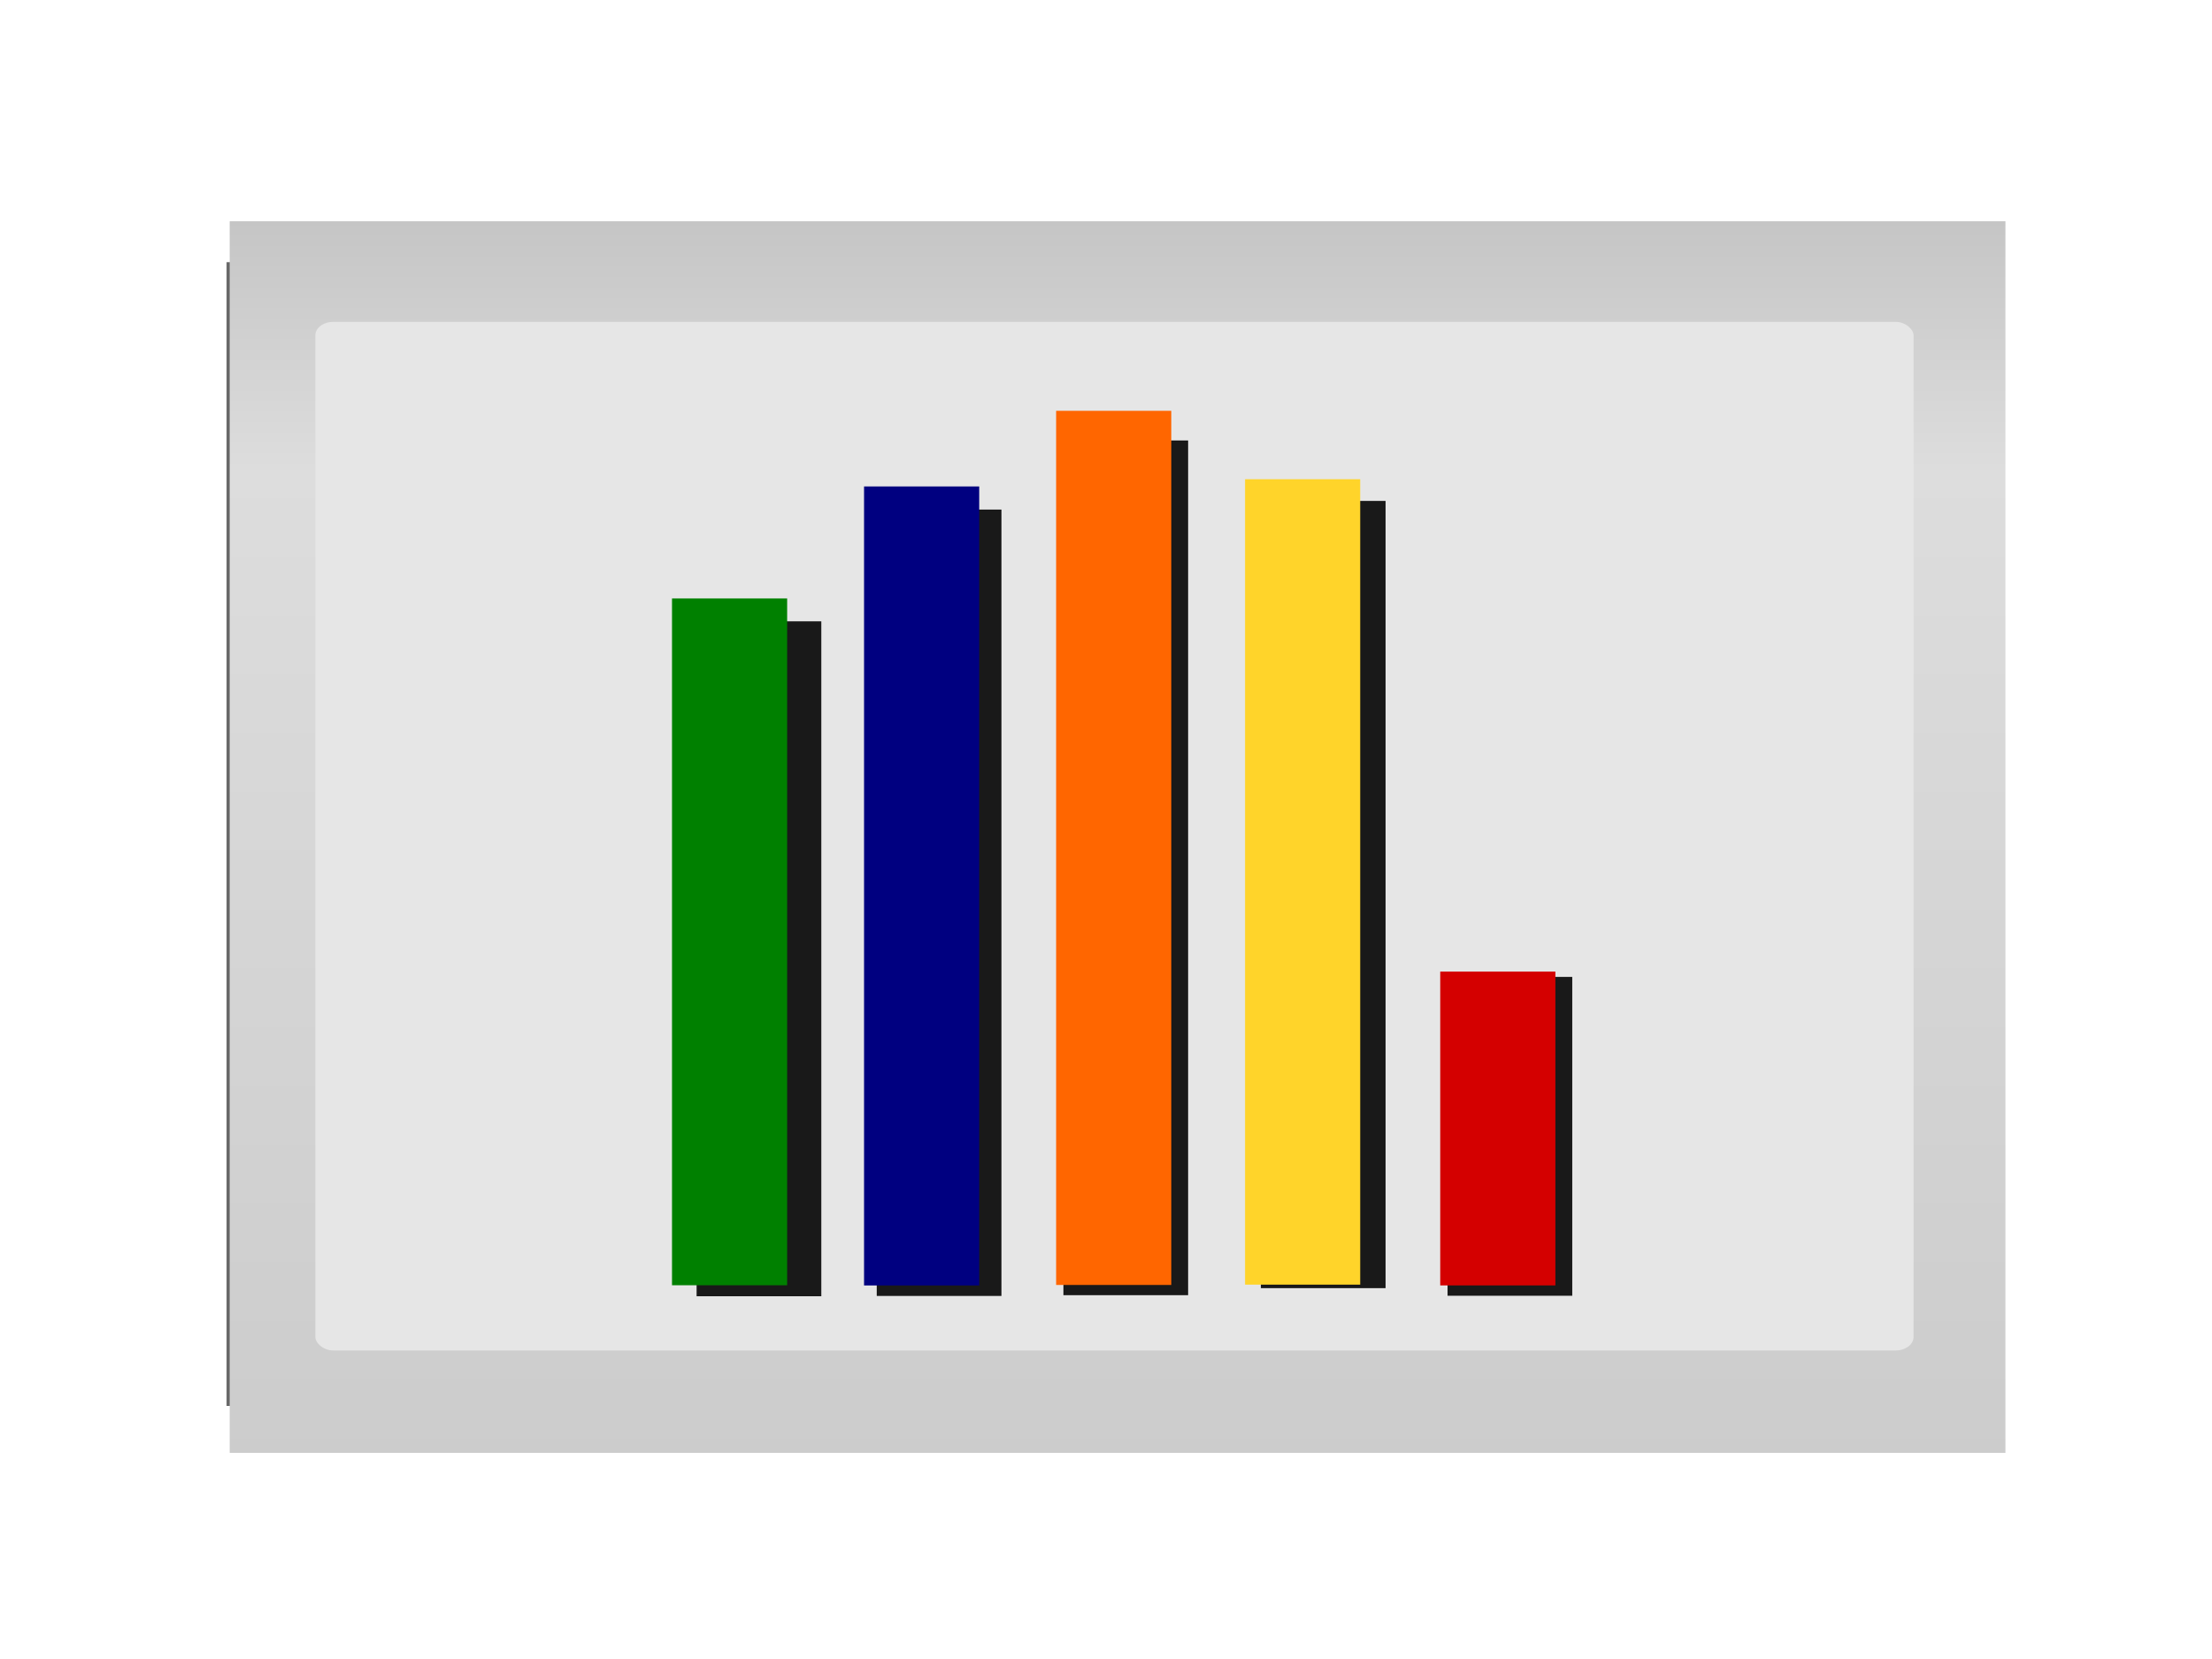
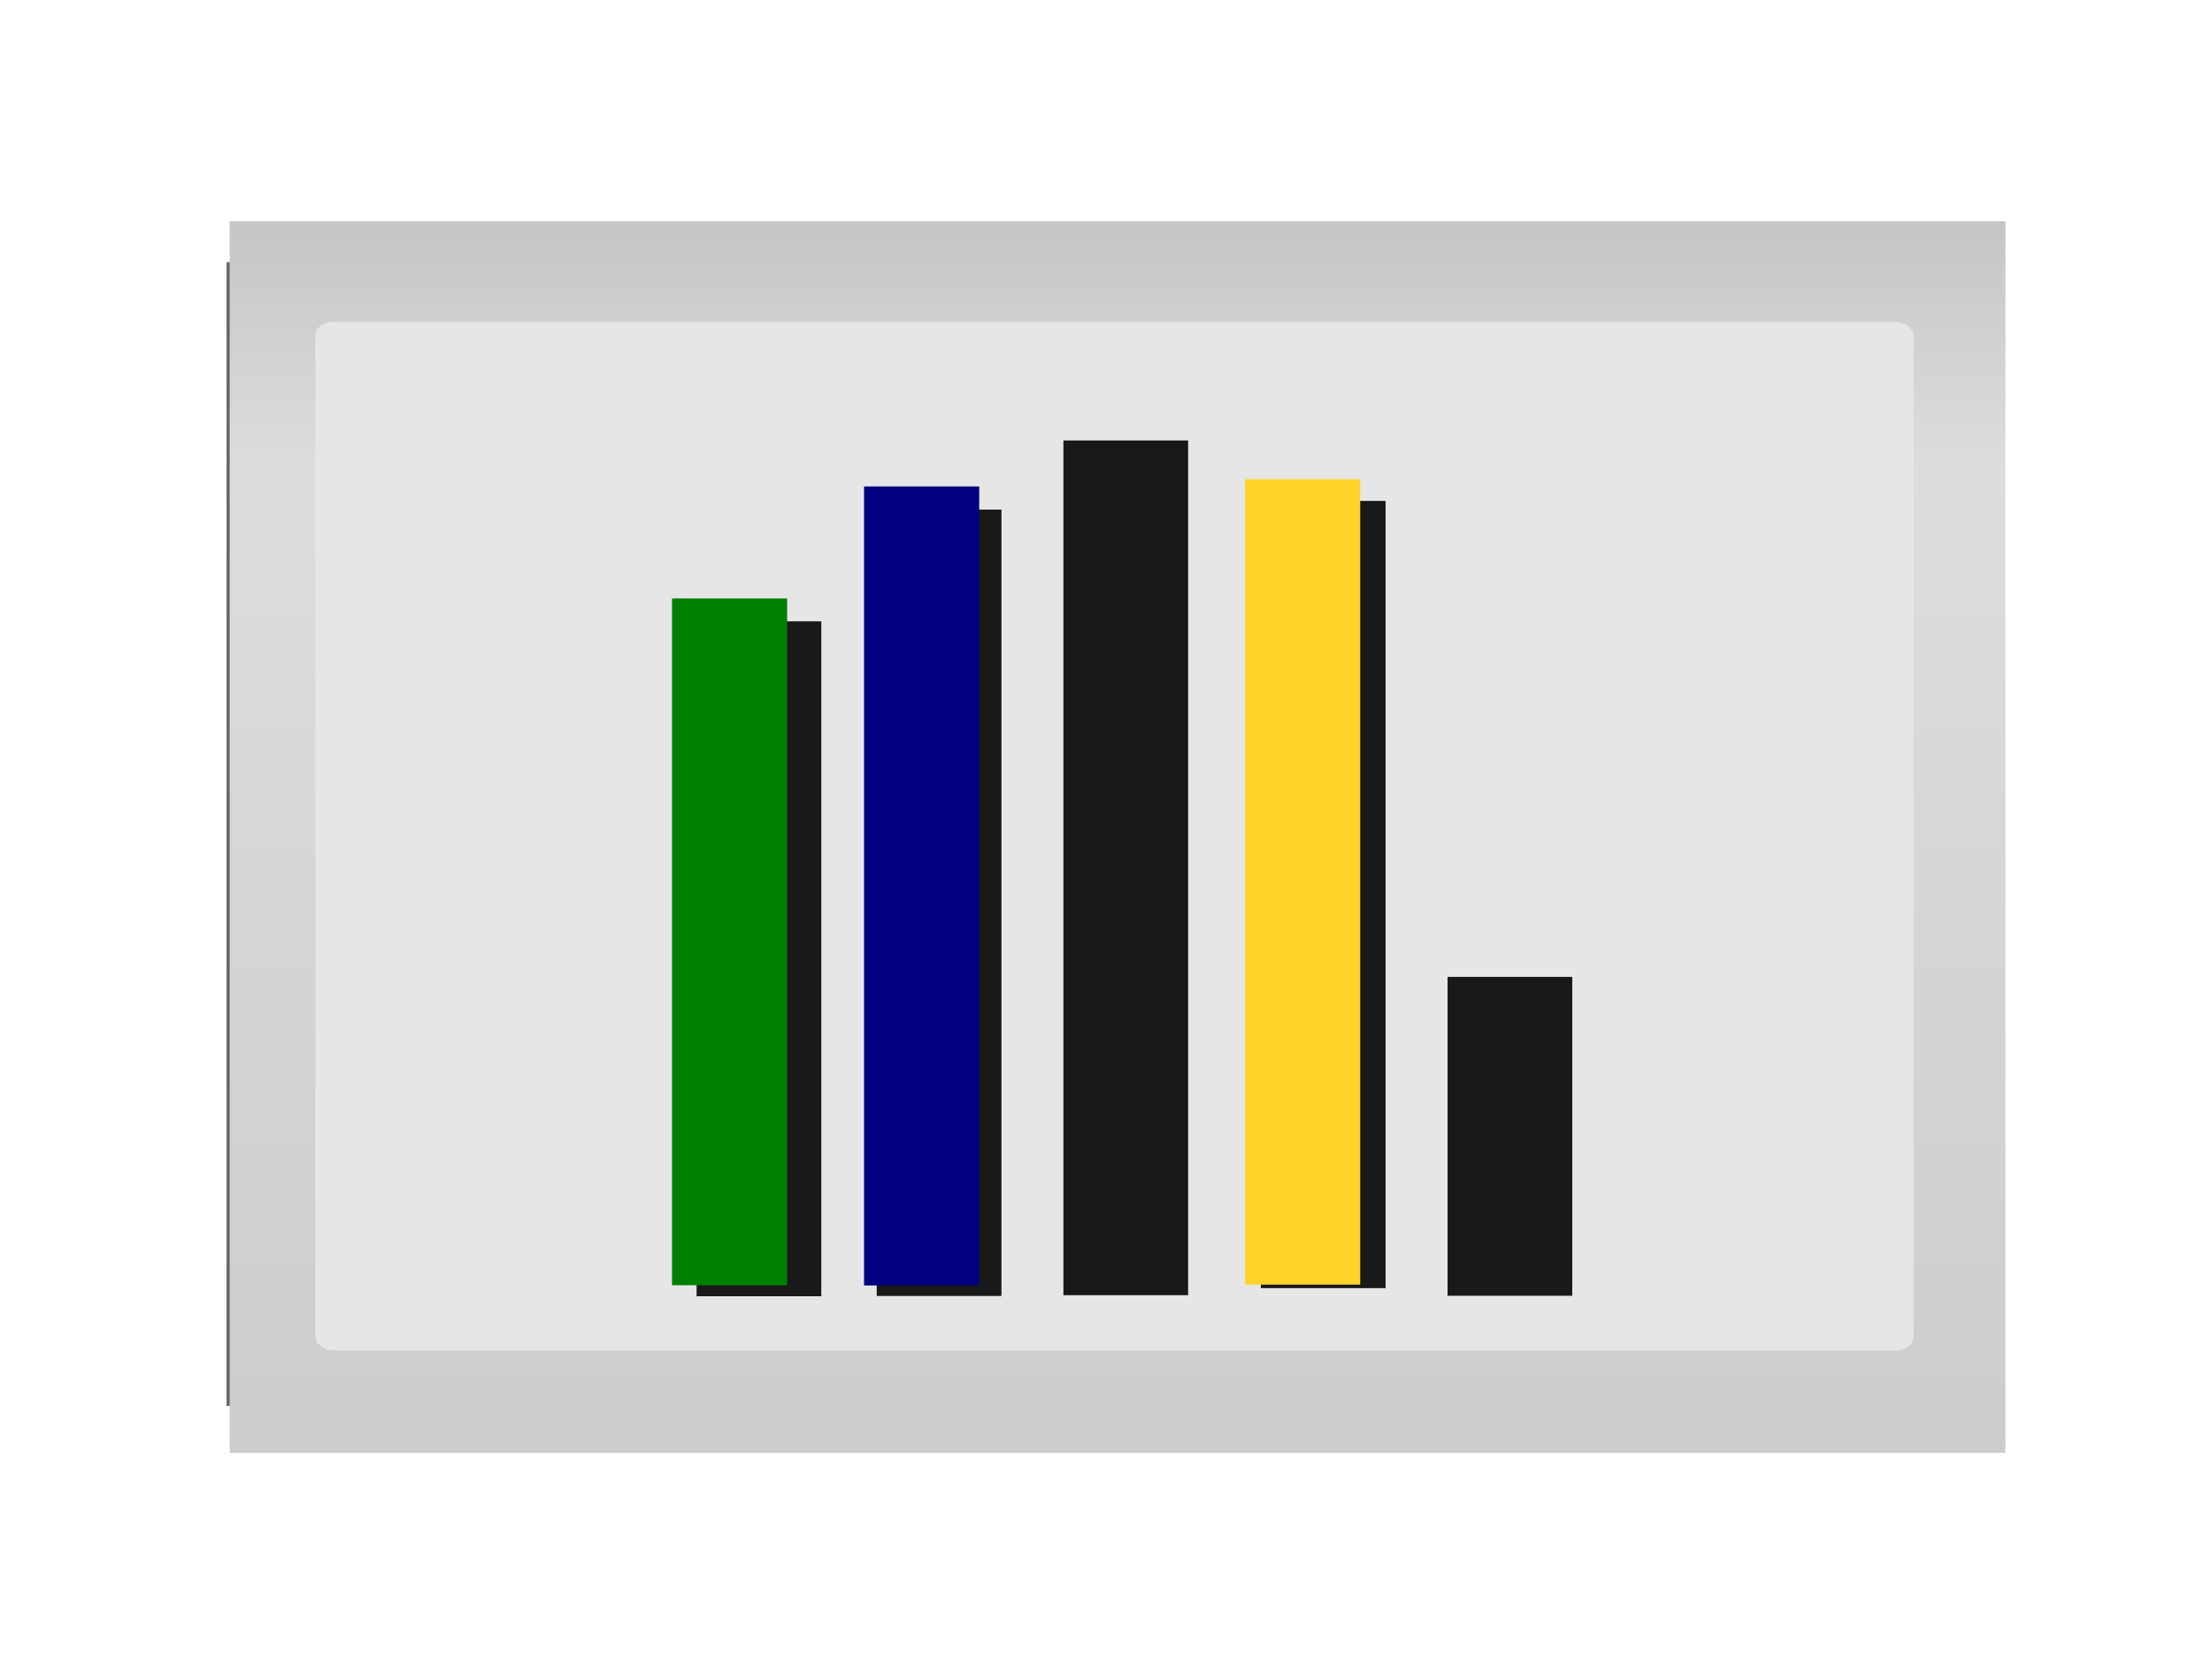
<svg xmlns="http://www.w3.org/2000/svg" xmlns:xlink="http://www.w3.org/1999/xlink" width="640" height="480">
  <title>Hawk Statistics v.51b</title>
  <g>
    <title>Layer 1</title>
    <defs>
      <linearGradient id="svg_191">
        <stop stop-color="#cbcbcb" offset="0" id="svg_194" />
        <stop stop-color="#dddddd" id="svg_193" offset="0.81" />
        <stop stop-color="#c5c5c5" offset="1" id="svg_192" />
      </linearGradient>
      <linearGradient y2="-0" x2="0.379" y1="1.059" x1="0.379" spreadMethod="pad" id="svg_190" xlink:href="#svg_191" />
    </defs>
    <defs transform="translate(25.505, -12.629) translate(1.109, 0)">
      <filter height="200%" width="200%" y="-50%" x="-50%" id="svg_210">
        <feGaussianBlur stdDeviation="10" />
      </filter>
    </defs>
    <defs transform="translate(25.505, -12.629) translate(1.109, 0) translate(520.941, 88.715) scale(1.233, 1.245) translate(-520.941, -88.715) translate(27.735, 312.404) scale(1.164, 1.177) translate(-27.735, -312.404) translate(23.82, 24.387) scale(1, 1.159) translate(-23.82, -24.387) translate(23.82, 21.049) scale(1.005, 1) translate(-23.82, -21.049)">
      <filter id="svg_234">
        <feGaussianBlur id="svg_237" stdDeviation="1.877" />
      </filter>
    </defs>
    <g id="svg_1">
      <rect transform="matrix(6.986, 0, 0, 5.243, -901.617, -1456.99)" fill="#666666" filter="url(#svg_234)" id="svg_233" width="73.545" height="63.118" x="138.444" y="292.36" />
      <rect transform="matrix(6.986, 0, 0, 5.243, -901.617, -1456.99)" fill="url(#svg_190)" y="290.103" x="138.573" height="67.965" width="73.545" id="svg_232" />
      <rect transform="matrix(6.986, 0, 0, 5.243, -901.617, -1456.99)" fill="#e6e6e6" stroke-width="0.276" stroke-miterlimit="4" ry="0.743" y="295.655" x="142.121" height="56.762" width="66.191" id="svg_231" />
      <rect filter="url(#svg_210)" height="239" width="40" y="140.637" x="452.445" stroke-linecap="square" stroke-width="0" fill="#191919" transform="matrix(0.902, 0, 0, 0.386, 10.717, 228.362)" id="svg_244" />
-       <rect fill="#d40000" stroke-width="1.3" stroke-miterlimit="4" y="-193.478" x="300.206" height="4.769" width="43.841" id="svg_226" transform="matrix(0, 2.071, -6.986, 0, -901.617, -340.613)" />
      <rect id="svg_224" filter="url(#svg_210)" height="239" width="40" y="140.637" x="392.564" stroke-linecap="square" stroke-width="0" fill="#191919" transform="matrix(0.902, 0, 0, 0.953, 10.717, 10.906)" />
      <rect fill="#ffd42a" stroke-width="1.3" stroke-miterlimit="4" id="svg_223" width="32.464" height="4.769" x="317.145" y="-185.395" transform="matrix(0, 7.178, -6.986, 0, -901.617, -2137.81)" />
      <rect filter="url(#svg_210)" height="192" width="40" y="189.371" x="329.227" stroke-linecap="square" stroke-width="0" fill="#191919" transform="matrix(0.902, 0, 0, 1.288, 10.717, -116.471)" id="svg_243" />
-       <rect fill="#ff6600" stroke-width="1.3" stroke-miterlimit="4" y="-177.57" x="320.481" height="4.769" width="24.764" id="svg_220" transform="matrix(0, 10.213, -6.986, 0, -901.617, -3154.21)" />
      <rect id="svg_218" filter="url(#svg_210)" height="192" width="40" y="189.371" x="269.347" stroke-linecap="square" stroke-width="0" fill="#191919" transform="matrix(0.902, 0, 0, 1.185, 10.717, -76.97)" />
      <rect fill="#000080" stroke-width="1.3" stroke-miterlimit="4" id="svg_217" width="41.267" height="4.769" x="306.95" y="-169.615" transform="matrix(0, 5.602, -6.986, 0, -901.617, -1578.79)" />
      <rect id="svg_216" filter="url(#svg_210)" height="163" width="40" y="218.371" x="211.564" stroke-linecap="square" stroke-width="0" fill="#191919" transform="matrix(0.902, 0, 0, 1.198, 10.717, -81.839)" />
      <rect fill="#008000" stroke-width="1.3" stroke-miterlimit="4" y="-161.661" x="304.229" height="4.769" width="43.31" id="svg_215" transform="matrix(0, 4.588, -6.986, 0, -901.617, -1222.65)" />
    </g>
  </g>
</svg>